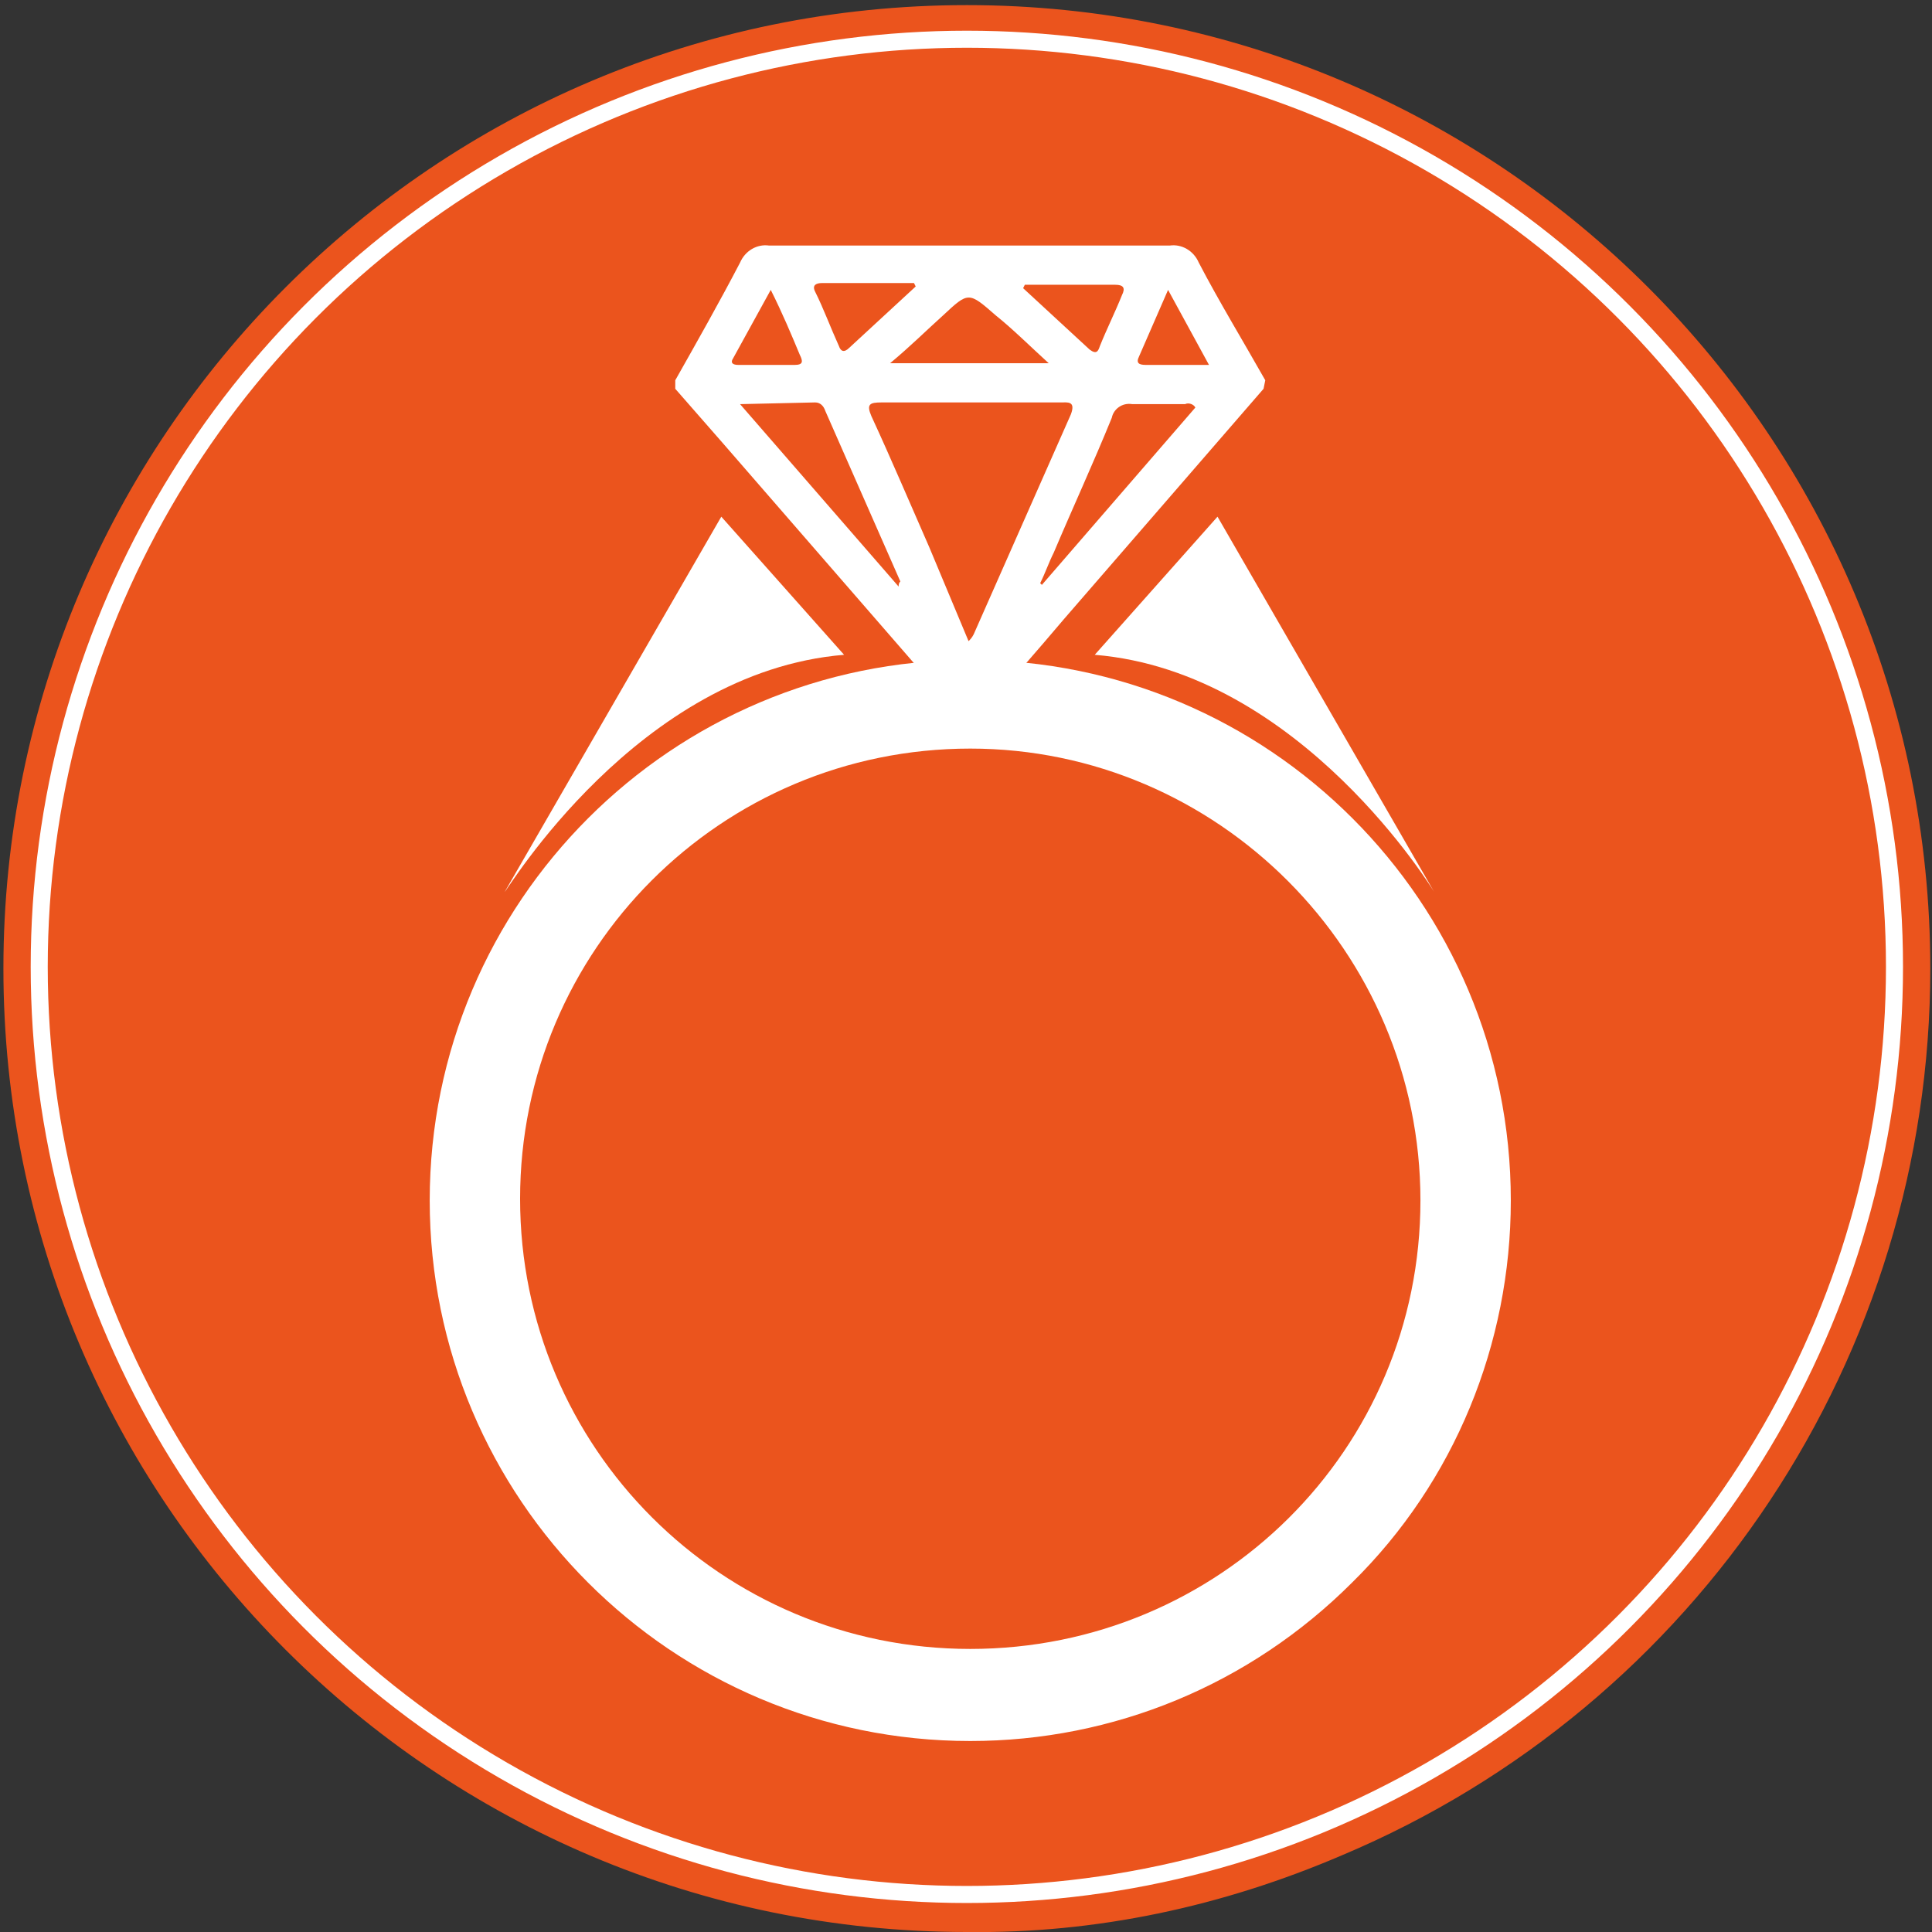
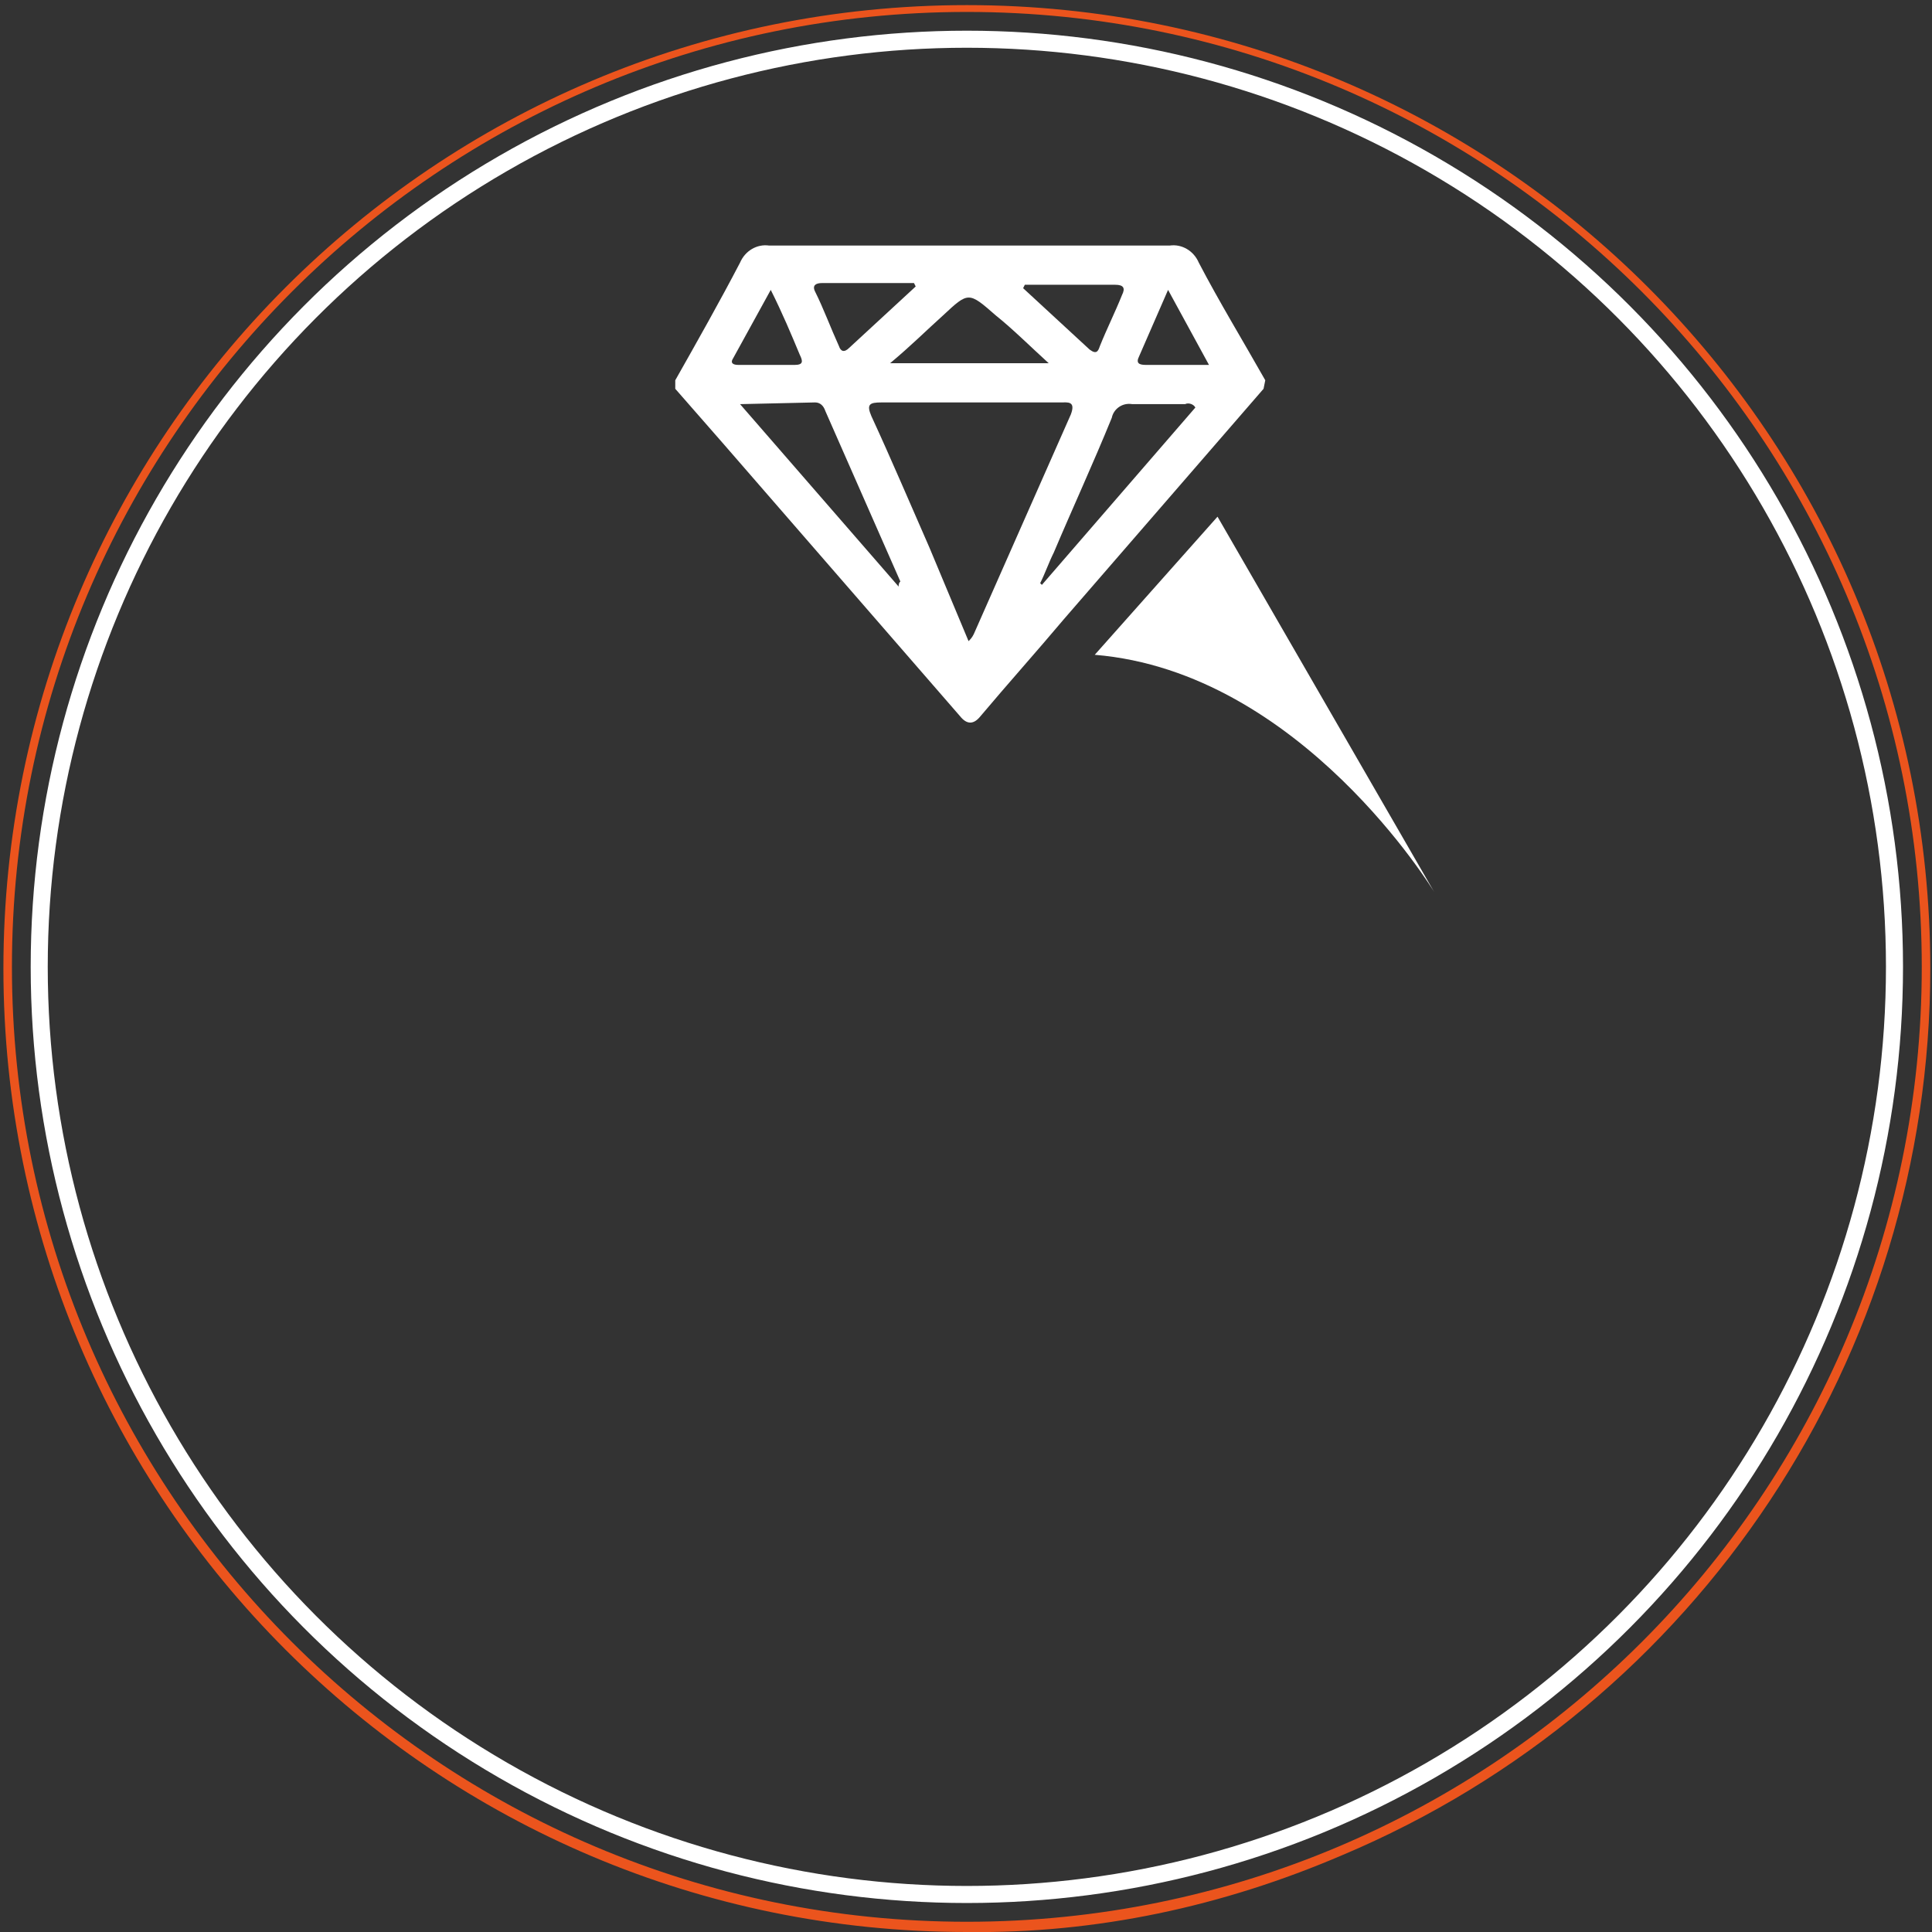
<svg xmlns="http://www.w3.org/2000/svg" version="1.1" id="_x33_67d6f32-4e2a-466e-8c3c-8ed246499b28" x="0px" y="0px" viewBox="0 0 113.3 113.3" style="enable-background:new 0 0 113.3 113.3;" xml:space="preserve">
  <rect x="0" y="0" width="113.3" height="113.3" fill="#333333" stroke="none" />
  <style type="text/css">
	.st0{fill:#EB541D;}
	.st1{fill:#FFFFFF;}
	.st2{fill:none;stroke:#FFFFFF;stroke-miterlimit:10;}
</style>
  <title>ring</title>
-   <circle class="st0" cx="56.7" cy="56.7" r="56.3" />
  <path class="st0" d="M56.7,113.3C25.5,113.3,0.2,88,0.2,56.8S25.5,0.3,56.7,0.3s56.5,25.3,56.5,56.5c0,22.7-13.6,43.2-34.5,52  C71.7,111.8,64.3,113.4,56.7,113.3z M56.7,0.7c-30.9,0-56,25.1-56,56s25.1,56,56,56s56-25.1,56-56S87.6,0.7,56.7,0.7z" />
  <path class="st1" d="M74.1,22.8L62.4,36.3c-1.6,1.9-3.3,3.8-4.9,5.7c-0.4,0.5-0.8,0.5-1.2,0c-4.6-5.3-9.3-10.7-13.9-16l-2.8-3.2  v-0.5c1.3-2.3,2.6-4.6,3.8-6.9c0.3-0.7,1-1.1,1.7-1c7.8,0,15.7,0,23.5,0c0.7-0.1,1.4,0.3,1.7,1c1.2,2.3,2.6,4.6,3.9,6.9L74.1,22.8  L74.1,22.8z M56.8,37.6c0.1-0.1,0.2-0.2,0.3-0.4c1.9-4.3,3.8-8.6,5.7-12.9c0.3-0.8-0.2-0.7-0.6-0.7c-3.5,0-7,0-10.5,0  c-0.7,0-0.9,0.1-0.6,0.8c1.2,2.6,2.3,5.2,3.4,7.7L56.8,37.6z M43.4,23.7l9.3,10.7c0-0.1,0-0.2,0.1-0.3l-4.4-10  c-0.1-0.3-0.3-0.5-0.6-0.5L43.4,23.7L43.4,23.7z M70.1,23.9c-0.1-0.2-0.4-0.3-0.6-0.2c-1,0-2.1,0-3.1,0c-0.6-0.1-1.1,0.3-1.2,0.8  c-1.1,2.7-2.3,5.3-3.4,7.9c-0.3,0.6-0.5,1.2-0.8,1.8l0.1,0.1L70.1,23.9z M61.5,21.3c-1.1-1-2.1-2-3.1-2.8c-1.6-1.4-1.6-1.4-3.1,0  c-1,0.9-1.9,1.8-3.1,2.8H61.5z M53.7,16.8l-0.1-0.2h-5.4c-0.3,0-0.6,0.1-0.4,0.5c0.5,1,0.9,2.1,1.4,3.2c0.1,0.3,0.3,0.4,0.6,0.1  L53.7,16.8z M60.1,16.7L60,16.9l3.9,3.6c0.4,0.3,0.5,0.1,0.6-0.2c0.4-1,0.9-2,1.3-3c0.2-0.4,0.1-0.6-0.4-0.6L60.1,16.7L60.1,16.7z   M45.2,17L43,21c-0.2,0.3,0,0.4,0.3,0.4h3.3c0.5,0,0.5-0.2,0.3-0.6C46.4,19.6,45.9,18.4,45.2,17L45.2,17z M70.9,21.4L68.5,17  l-1.7,3.9c-0.2,0.4,0,0.5,0.4,0.5C67.1,21.4,70.9,21.4,70.9,21.4z" />
-   <path class="st1" d="M56.9,102.1c-17.5,0-31.7-14.2-31.7-31.7s14.2-31.7,31.7-31.7s31.7,14.2,31.7,31.7c0,8.4-3.3,16.5-9.3,22.4  C73.3,98.8,65.3,102.1,56.9,102.1z M56.9,43.9c-14.6,0-26.4,11.8-26.4,26.4s11.8,26.4,26.4,26.4S83.3,85,83.3,70.4  S71.4,43.9,56.9,43.9L56.9,43.9z" />
  <path class="st1" d="M64.2,38.4l7.2-8.1l12.7,22C84.1,52.3,76.3,39.4,64.2,38.4z" />
-   <path class="st1" d="M49.5,38.4l-7.2-8.1l-12.7,22C29.7,52.3,37.4,39.4,49.5,38.4z" />
  <circle class="st2" cx="56.7" cy="56.7" r="54.4" />
</svg>